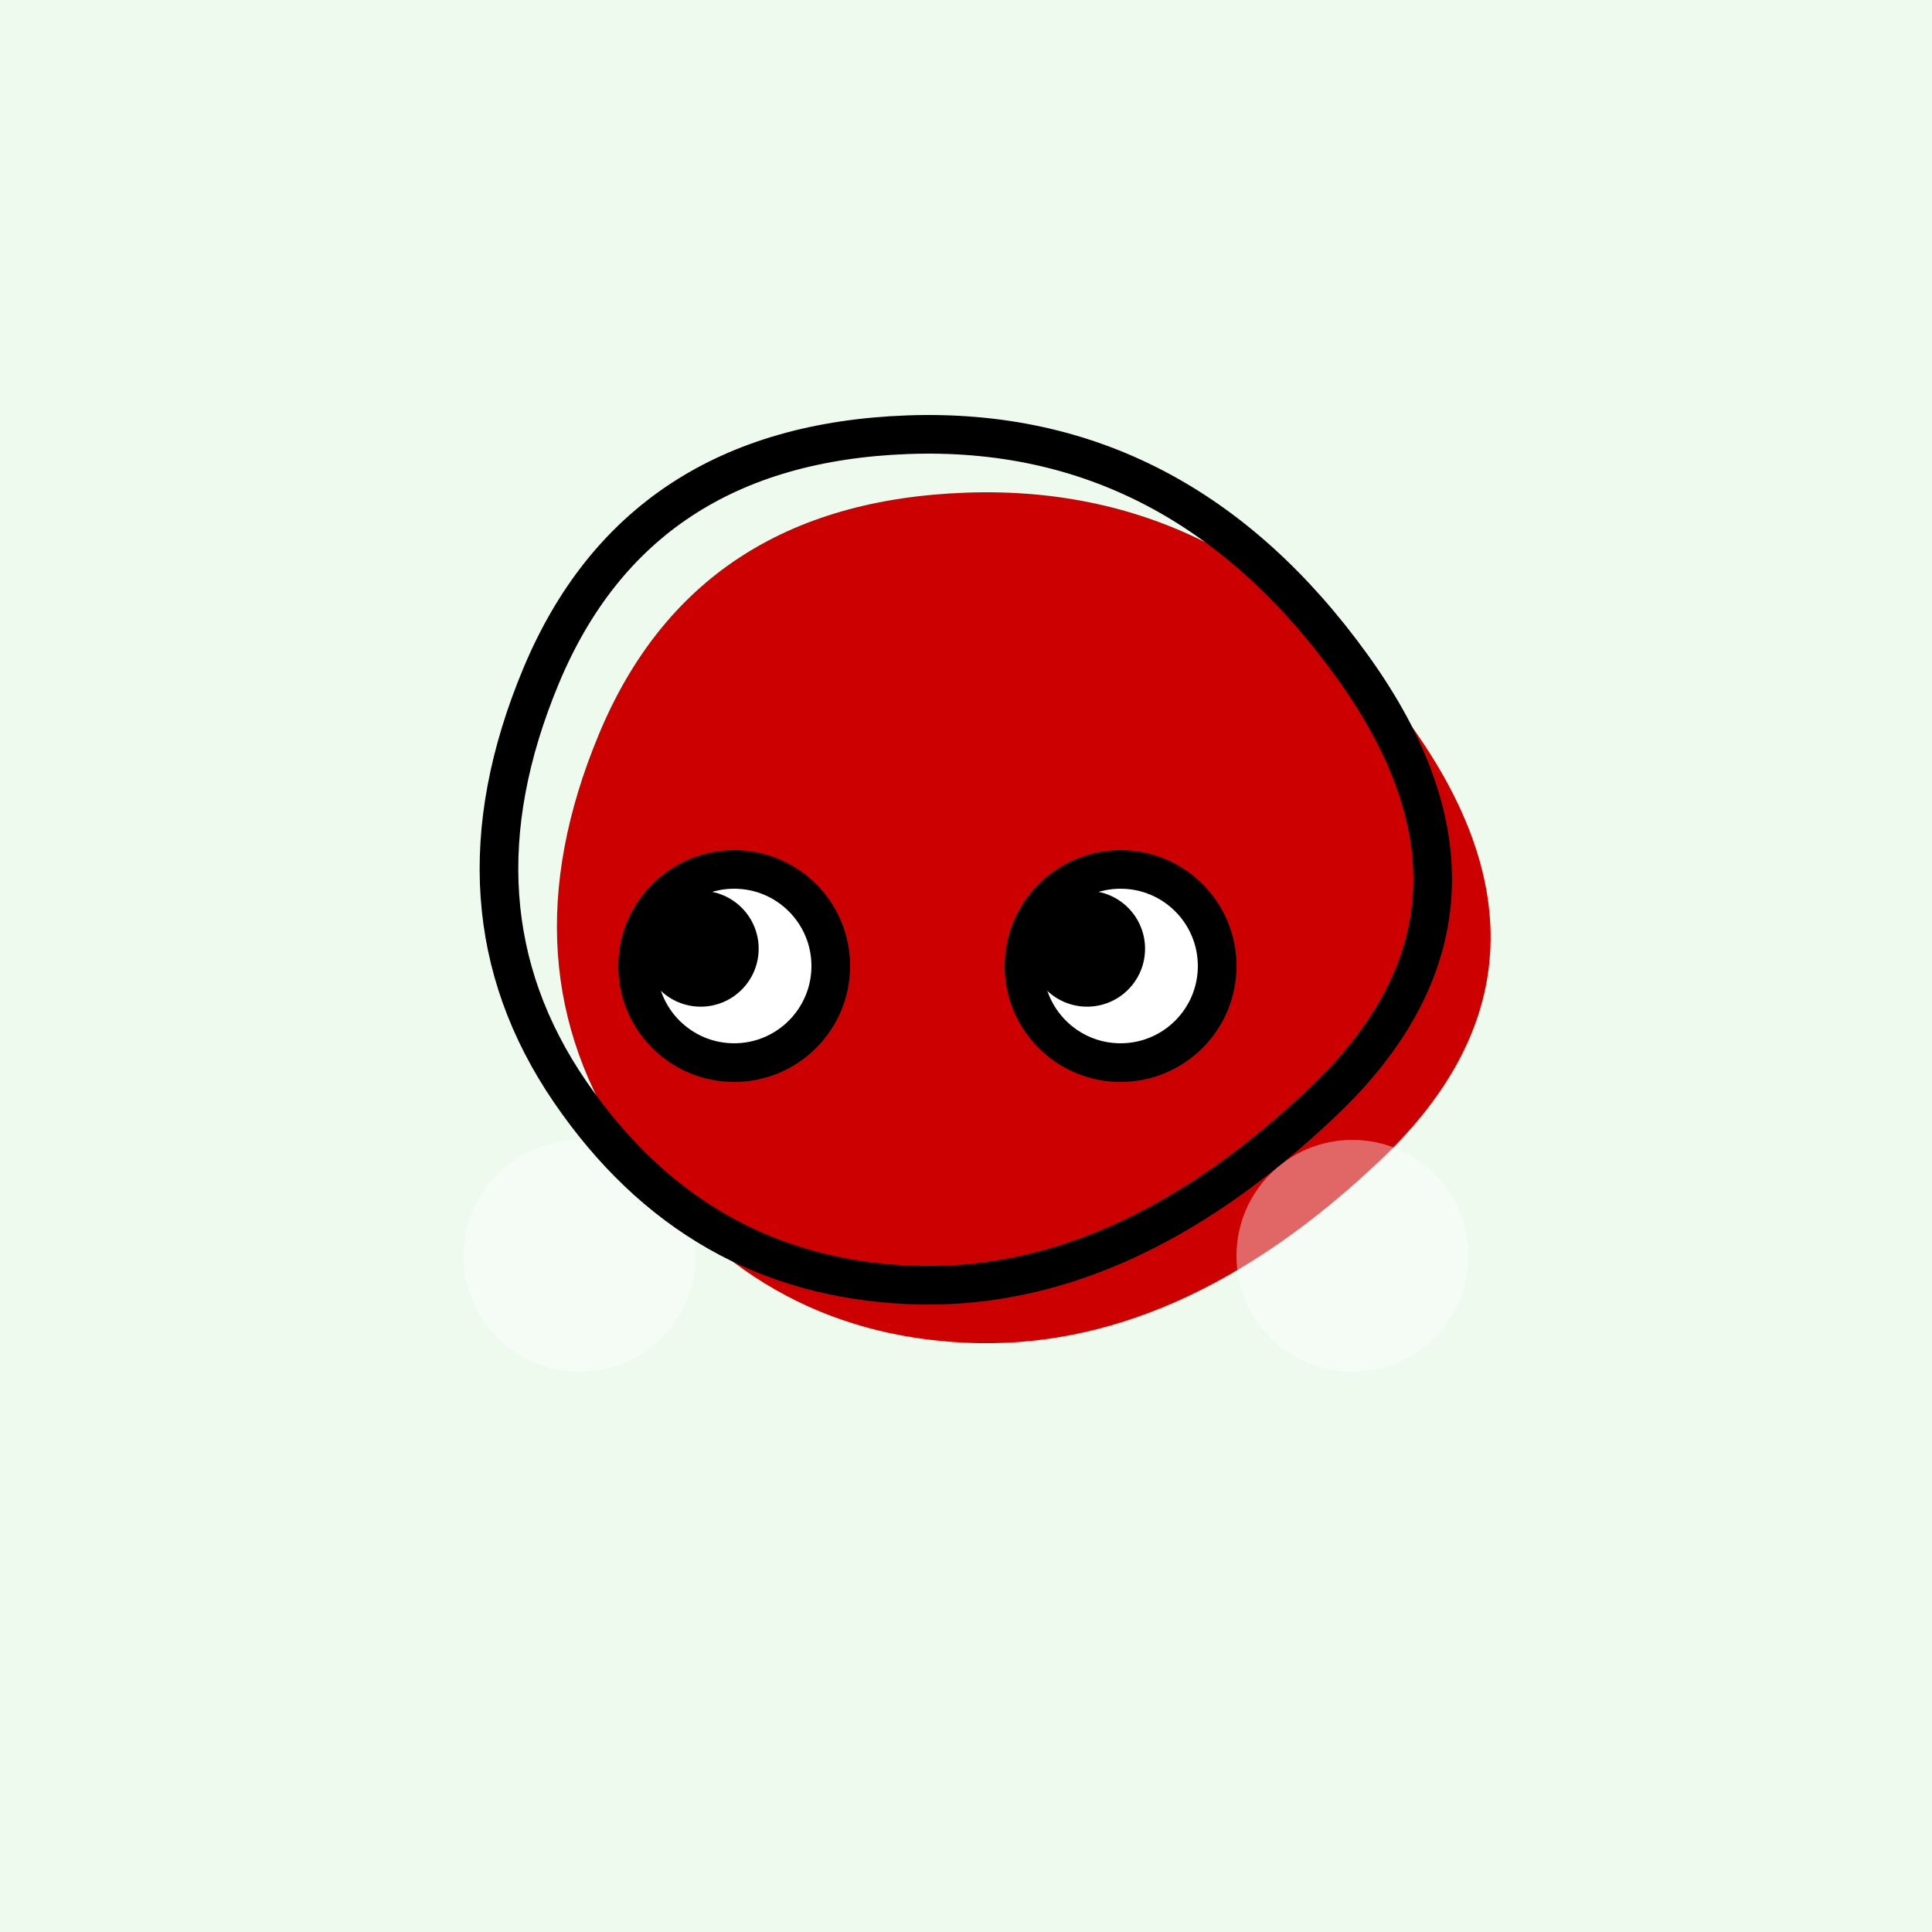
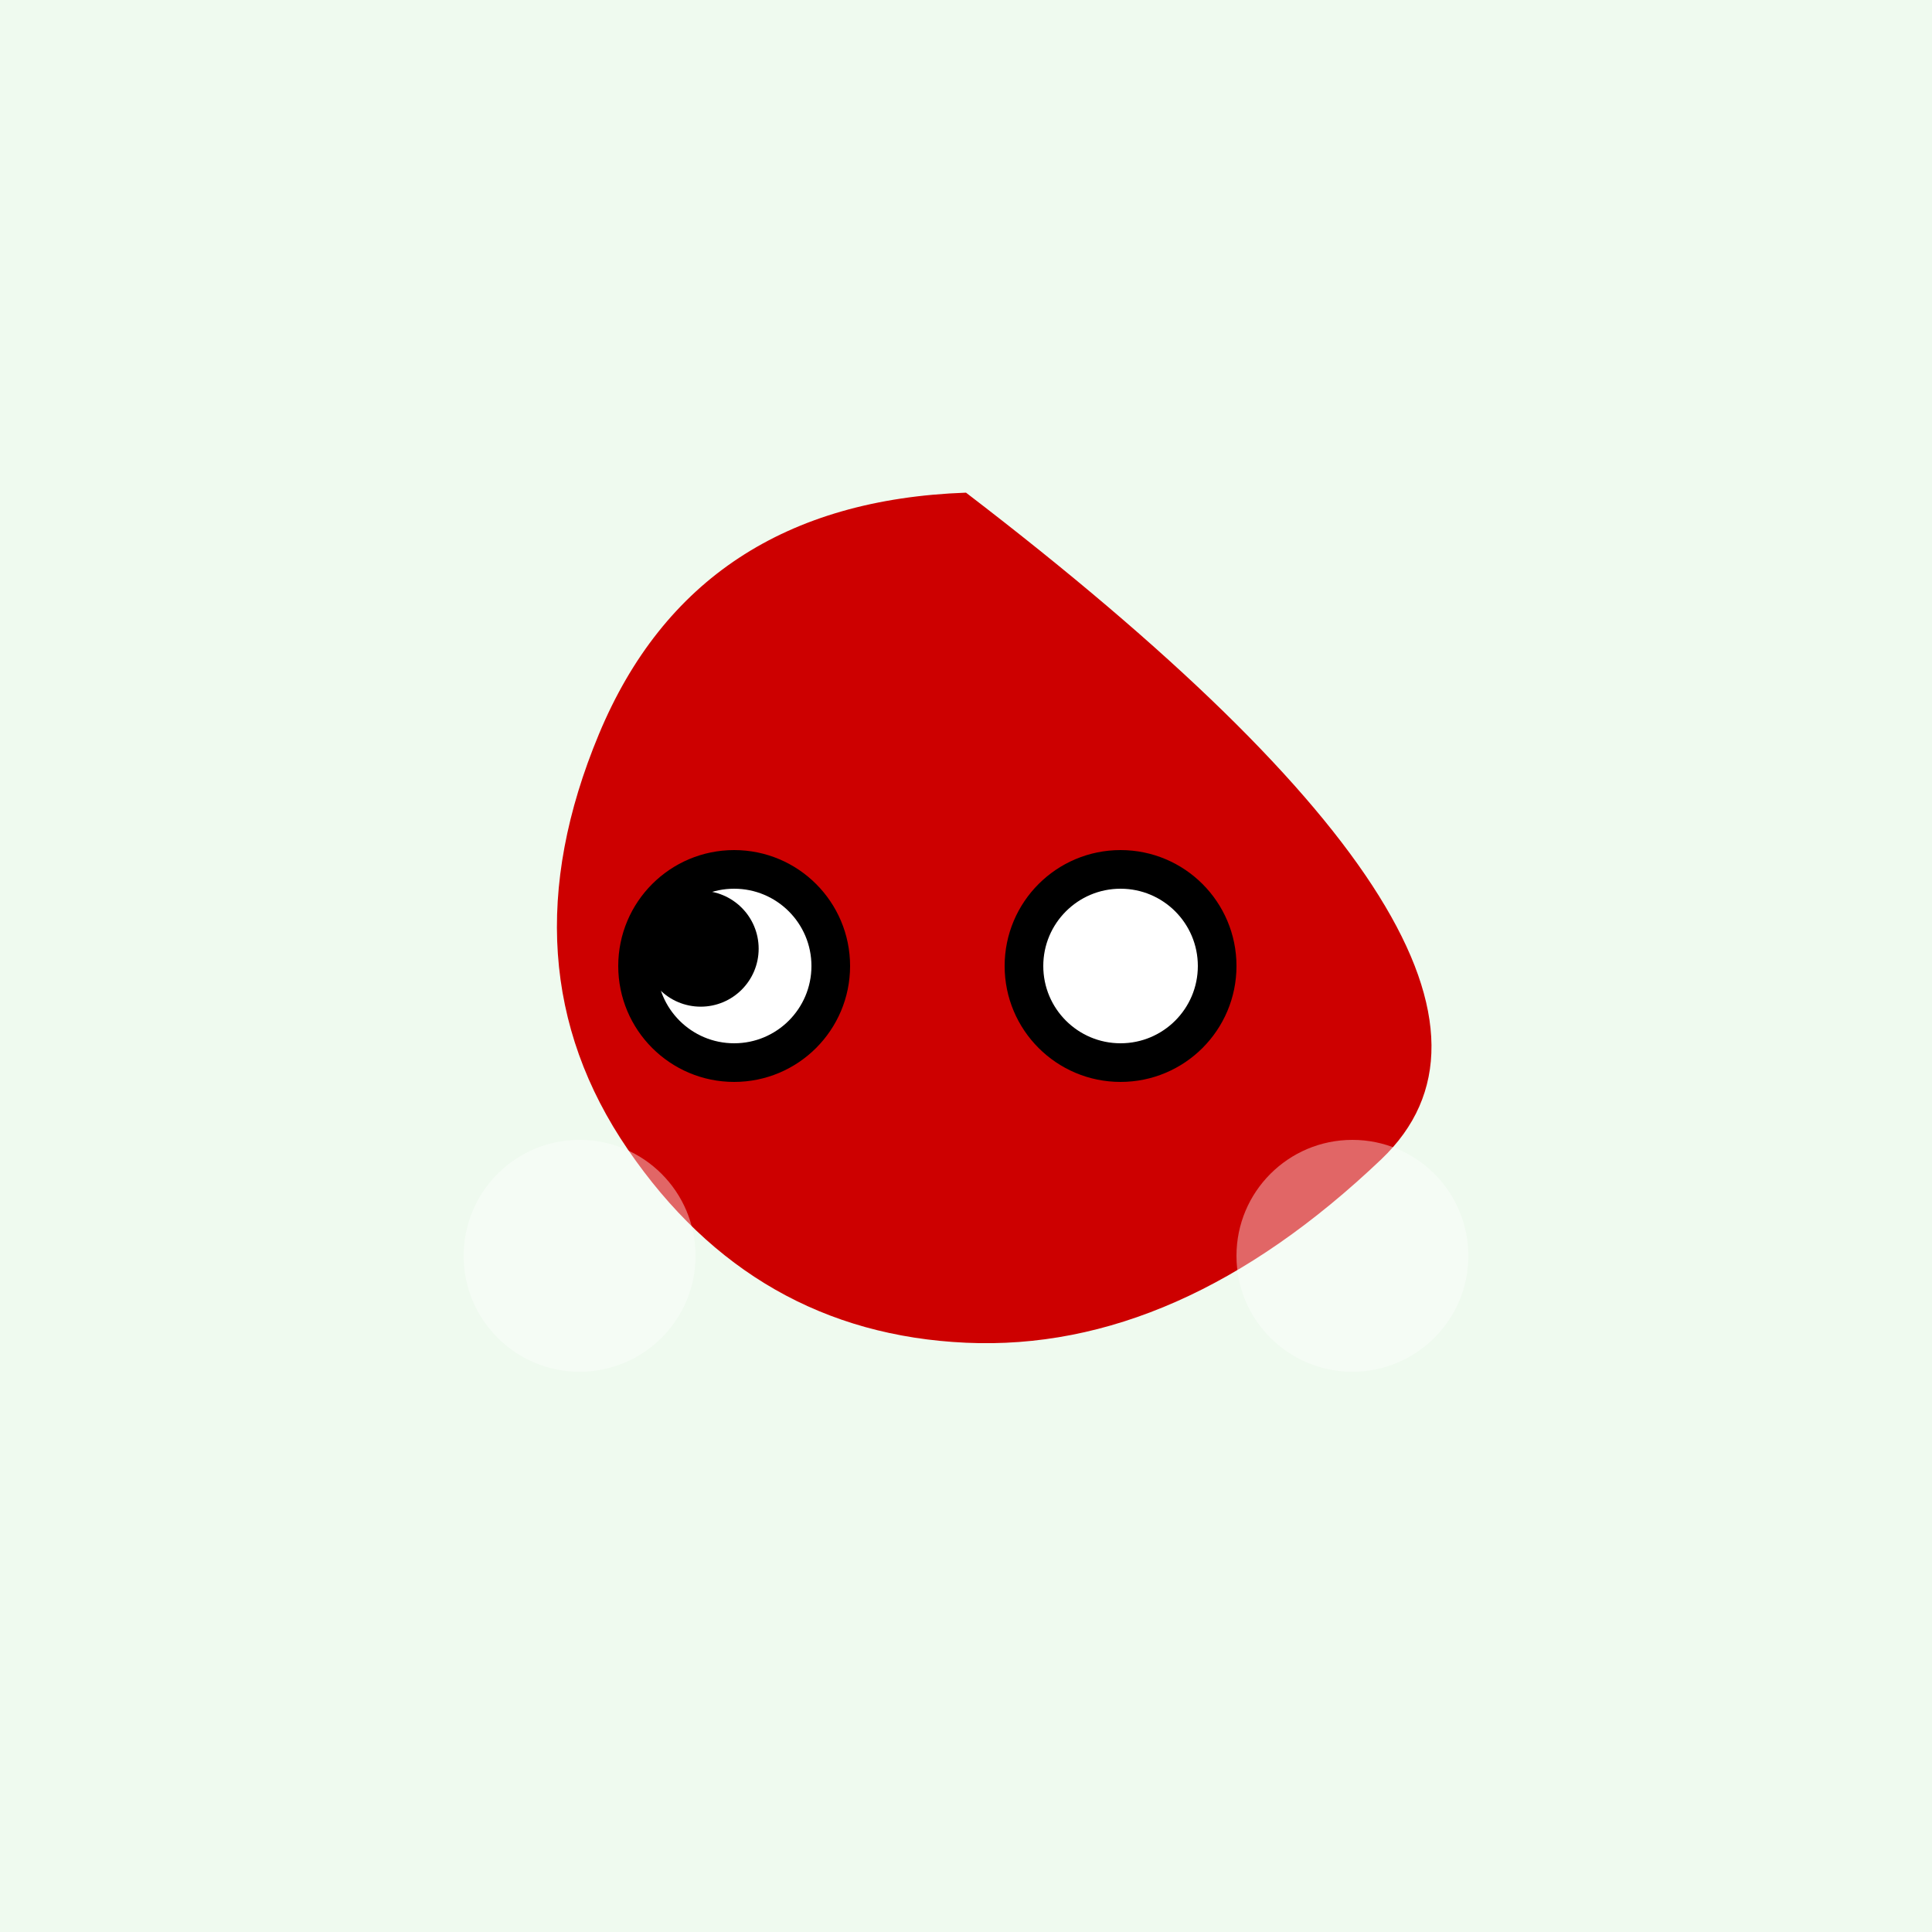
<svg xmlns="http://www.w3.org/2000/svg" viewBox="0 0 100 100" width="100%" height="100%">
  <rect x="0" y="0" width="100%" height="100%" fill="#EFFAEF" />
-   <path stroke="transparent" stroke-width="0" fill="#CD0000" d="M71.5,60.0Q61,70,50.0,69.5Q39,69,32.5,59.5Q26,50,31.0,38.0Q36,26,50.0,25.5Q64,25,73.0,37.5Q82,50,71.5,60.0Z" />
+   <path stroke="transparent" stroke-width="0" fill="#CD0000" d="M71.5,60.0Q61,70,50.0,69.5Q39,69,32.5,59.5Q26,50,31.0,38.0Q36,26,50.0,25.5Q82,50,71.5,60.0Z" />
  <g>
    <circle transform="translate(70, 65)" cx="0" cy="0" r="6" fill="rgba(255,255,255,0.4)" />
    <circle transform="translate(30, 65)" cx="0" cy="0" r="6" fill="rgba(255,255,255,0.4)" />
  </g>
-   <path transform="translate(-3, -3)" stroke="#000" stroke-width="2" fill="none" d="M71.5,60.0Q61,70,50.0,69.5Q39,69,32.5,59.5Q26,50,31.0,38.0Q36,26,50.0,25.5Q64,25,73.0,37.5Q82,50,71.5,60.0Z" />
  <g>
    <g transform="translate(38, 50)">
      <circle cx="0" cy="0" r="5" stroke="#000" stroke-width="2" fill="#fff" />
      <circle cx="-1.732" cy="-0.895" r="3" fill="#000" />
    </g>
    <g transform="translate(58, 50)">
      <circle cx="0" cy="0" r="5" stroke="#000" stroke-width="2" fill="#fff" />
-       <circle cx="-1.732" cy="-0.895" r="3" fill="#000" />
    </g>
  </g>
</svg>